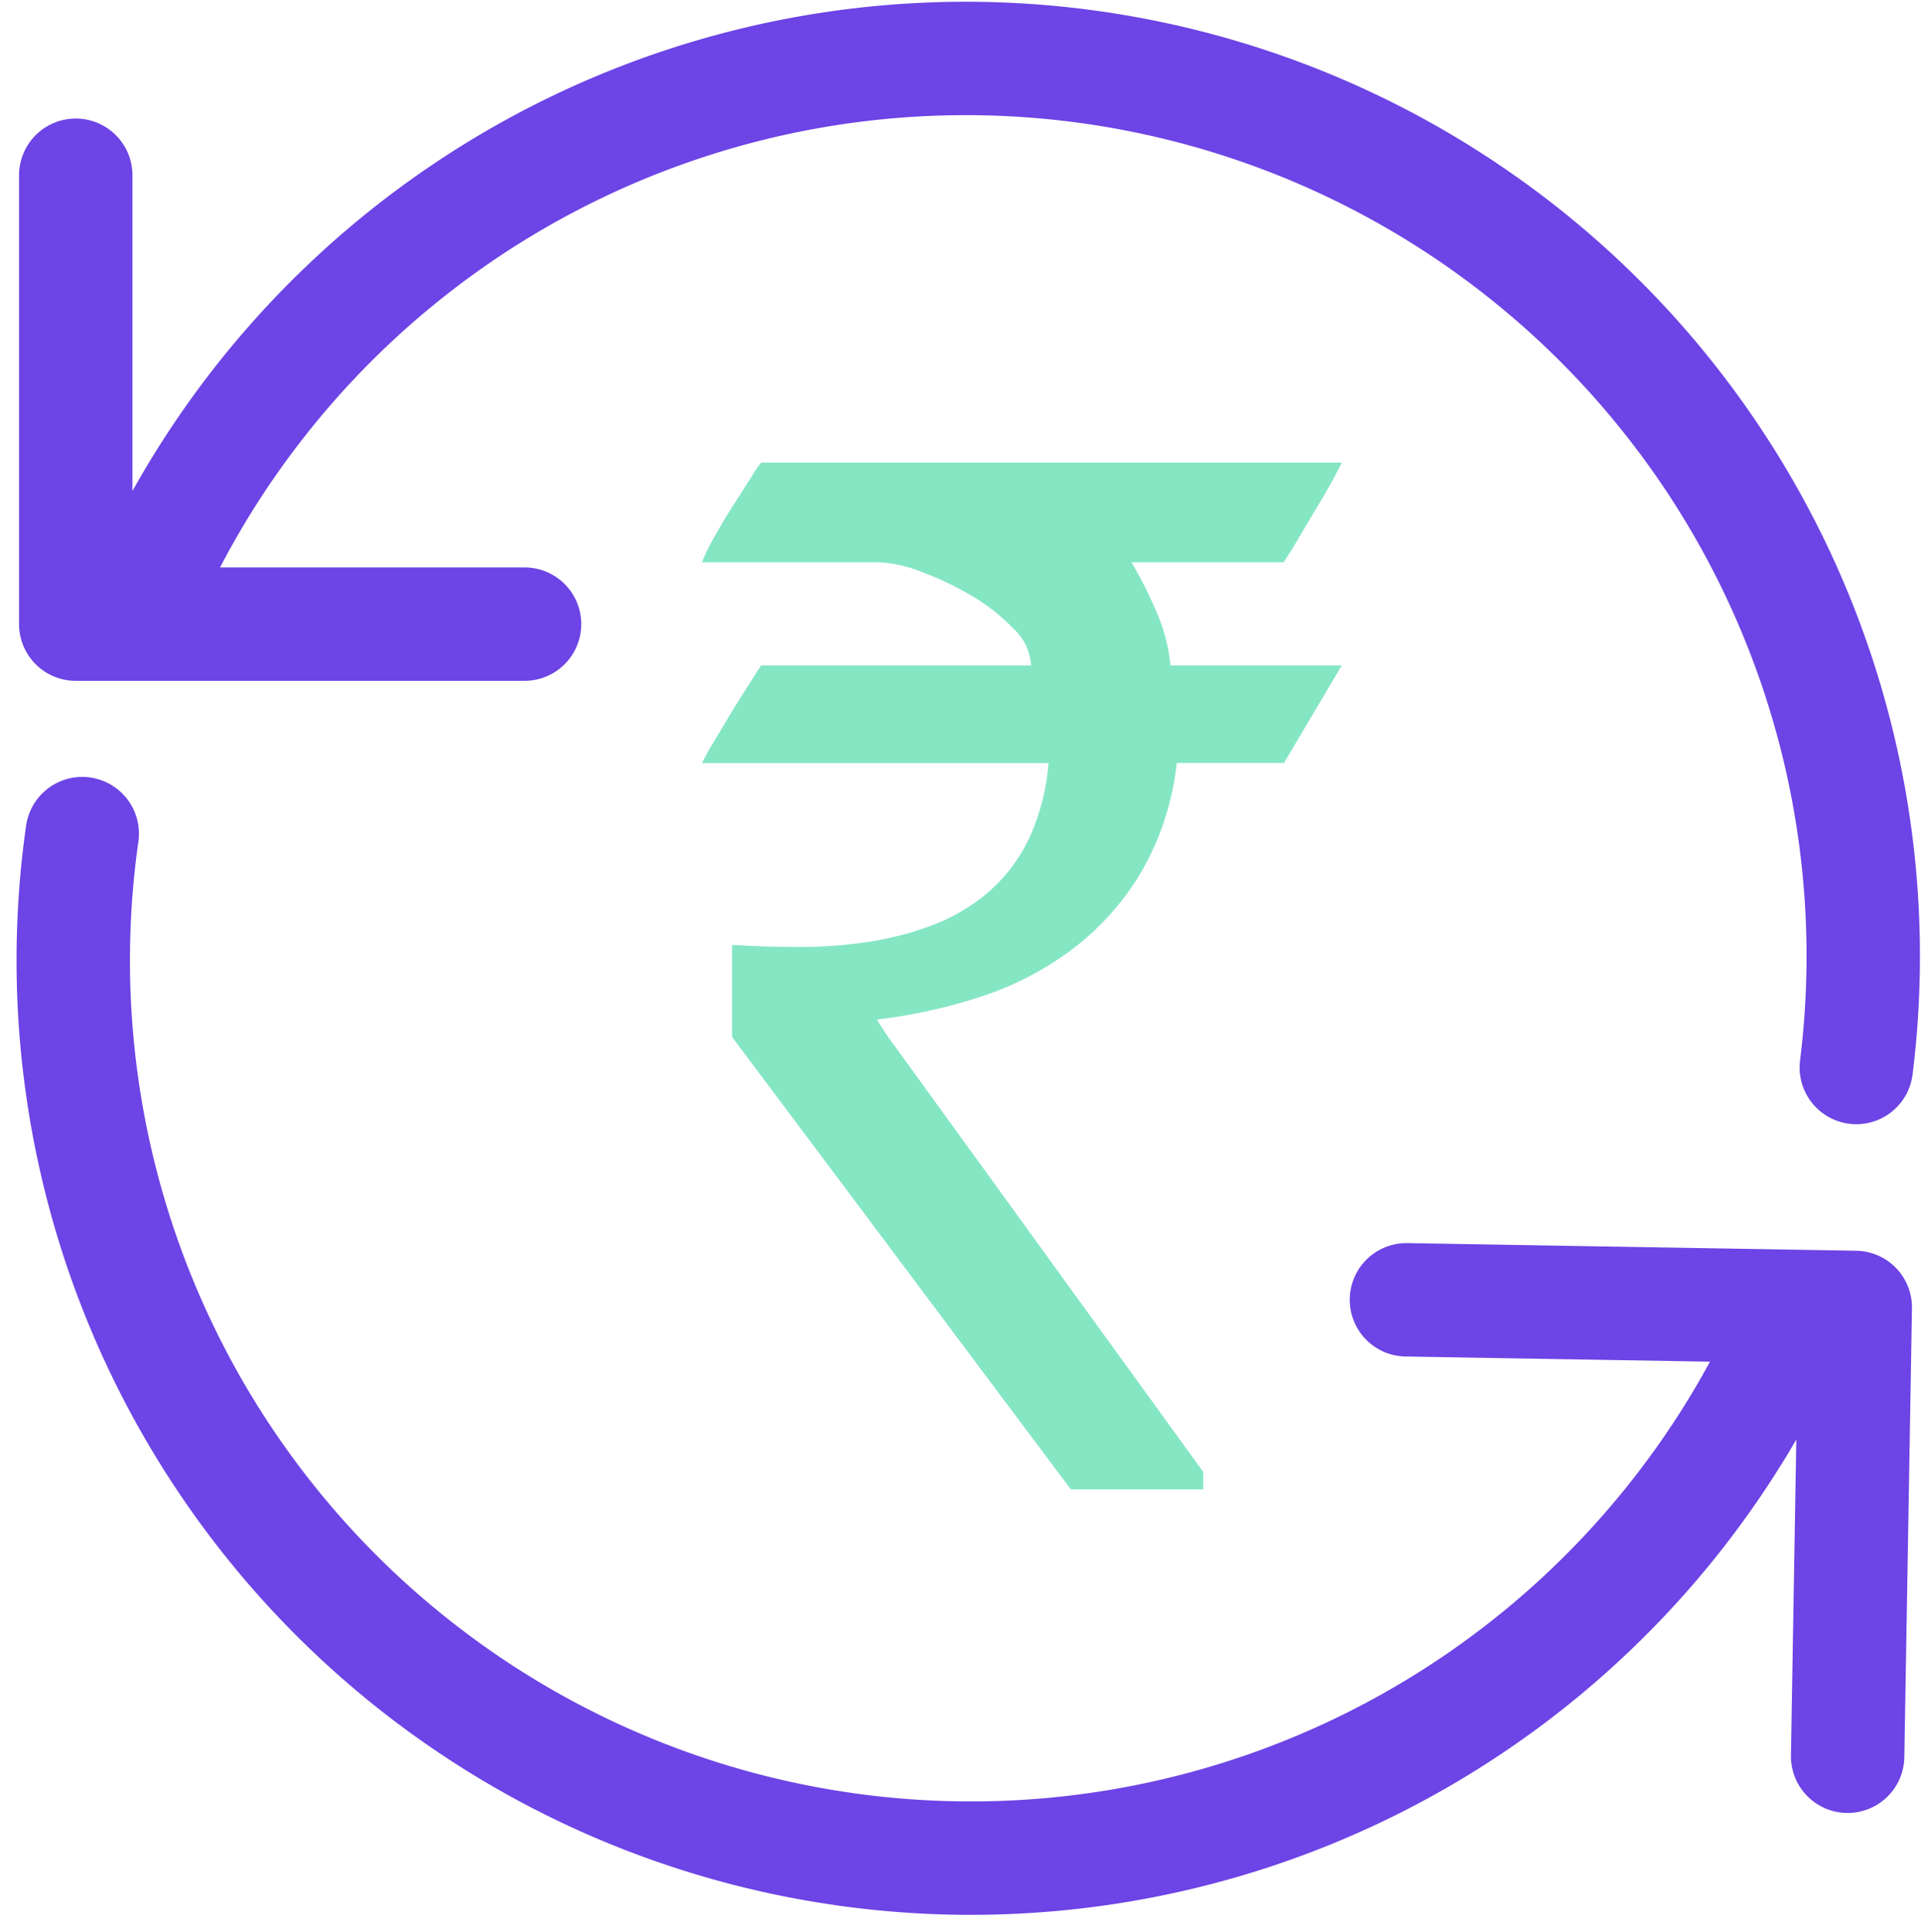
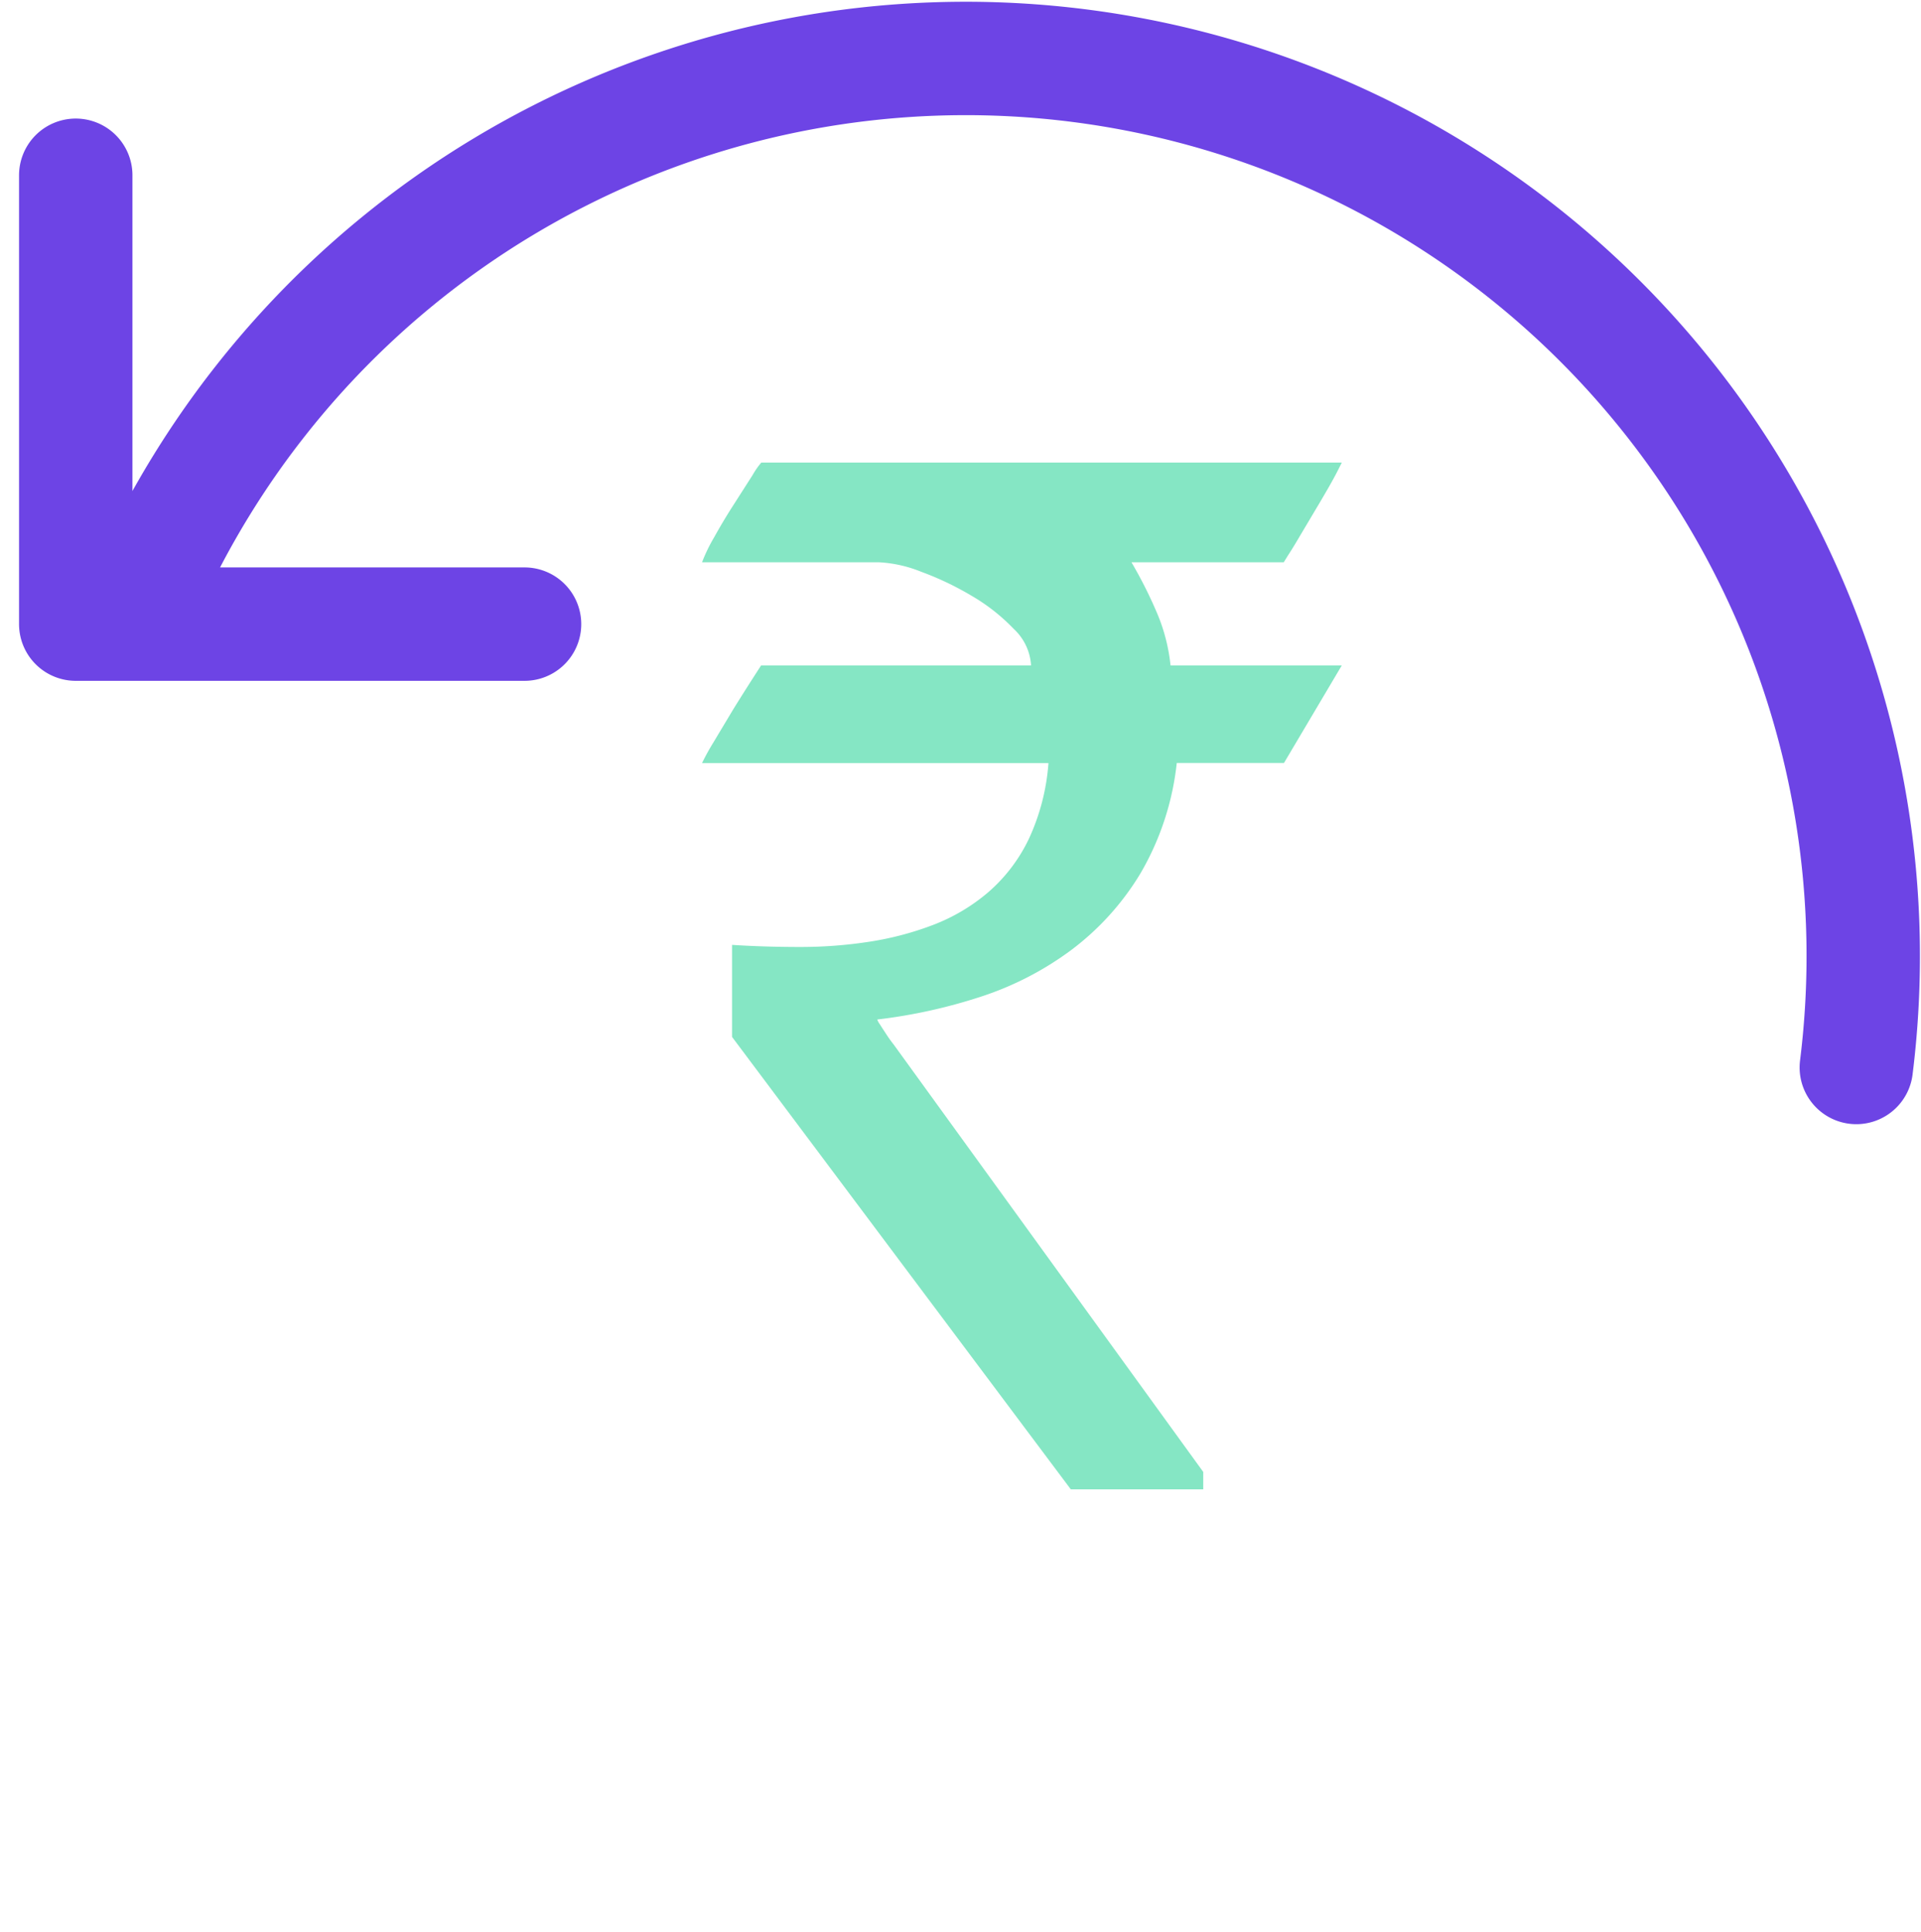
<svg xmlns="http://www.w3.org/2000/svg" width="33.883" height="34.079" viewBox="0 0 33.883 34.079">
  <g id="Group_9221" data-name="Group 9221" transform="translate(-725.661 -1299.904)">
    <g id="Group_8640" data-name="Group 8640" transform="translate(726.997 1300.935)">
      <path id="Path_17639" data-name="Path 17639" d="M1.345-5.167q.578.037,1.2.037a7.952,7.952,0,0,0,1.217-.092,5.461,5.461,0,0,0,1.137-.3A3.317,3.317,0,0,0,5.869-6.1a2.891,2.891,0,0,0,.707-.928,3.833,3.833,0,0,0,.35-1.346H.816a4.065,4.065,0,0,1,.2-.363l.35-.584q.221-.357.492-.775H6.619a.956.956,0,0,0-.307-.645,3.377,3.377,0,0,0-.744-.584,5.353,5.353,0,0,0-.891-.424,2.294,2.294,0,0,0-.75-.166H.816a2.888,2.888,0,0,1,.215-.443q.166-.3.35-.584l.326-.51a1.4,1.4,0,0,1,.154-.221H12.1l-.068.135q-.068.135-.178.326t-.246.418l-.252.424q-.117.2-.2.326l-.08.129H8.39a7.888,7.888,0,0,1,.449.891,3.2,3.2,0,0,1,.24.928H12.1l-1.02,1.721H9.189a4.894,4.894,0,0,1-.645,1.955A4.753,4.753,0,0,1,7.326-5.075a5.558,5.558,0,0,1-1.6.824,9.42,9.42,0,0,1-1.82.4.3.3,0,0,0,.043.08q.043.068.1.154a2.515,2.515,0,0,0,.148.209L9.656,4.128v.307H7.32L1.345-3.544Z" transform="translate(10.231 20.8)" fill="#85e6c4" />
      <path id="Path_17640" data-name="Path 17640" d="M32.456,18.835A15.831,15.831,0,0,0,2.04,11.013M1.05,3.1v7.916H8.966" transform="translate(-1.05 -1.04)" fill="none" stroke="#6d44e5" stroke-linecap="round" stroke-linejoin="round" stroke-width="2" />
    </g>
    <g id="Group_18405" data-name="Group 18405" transform="matrix(-1, -0.017, 0.017, -1, 758.215, 1332.935)">
-       <path id="Path_17640-2" data-name="Path 17640" d="M31.406,17.795A15.831,15.831,0,0,0,.989,9.973M0,2.058V9.973H7.916" fill="none" stroke="#6d44e5" stroke-linecap="round" stroke-linejoin="round" stroke-width="2" />
-     </g>
+       </g>
  </g>
</svg>